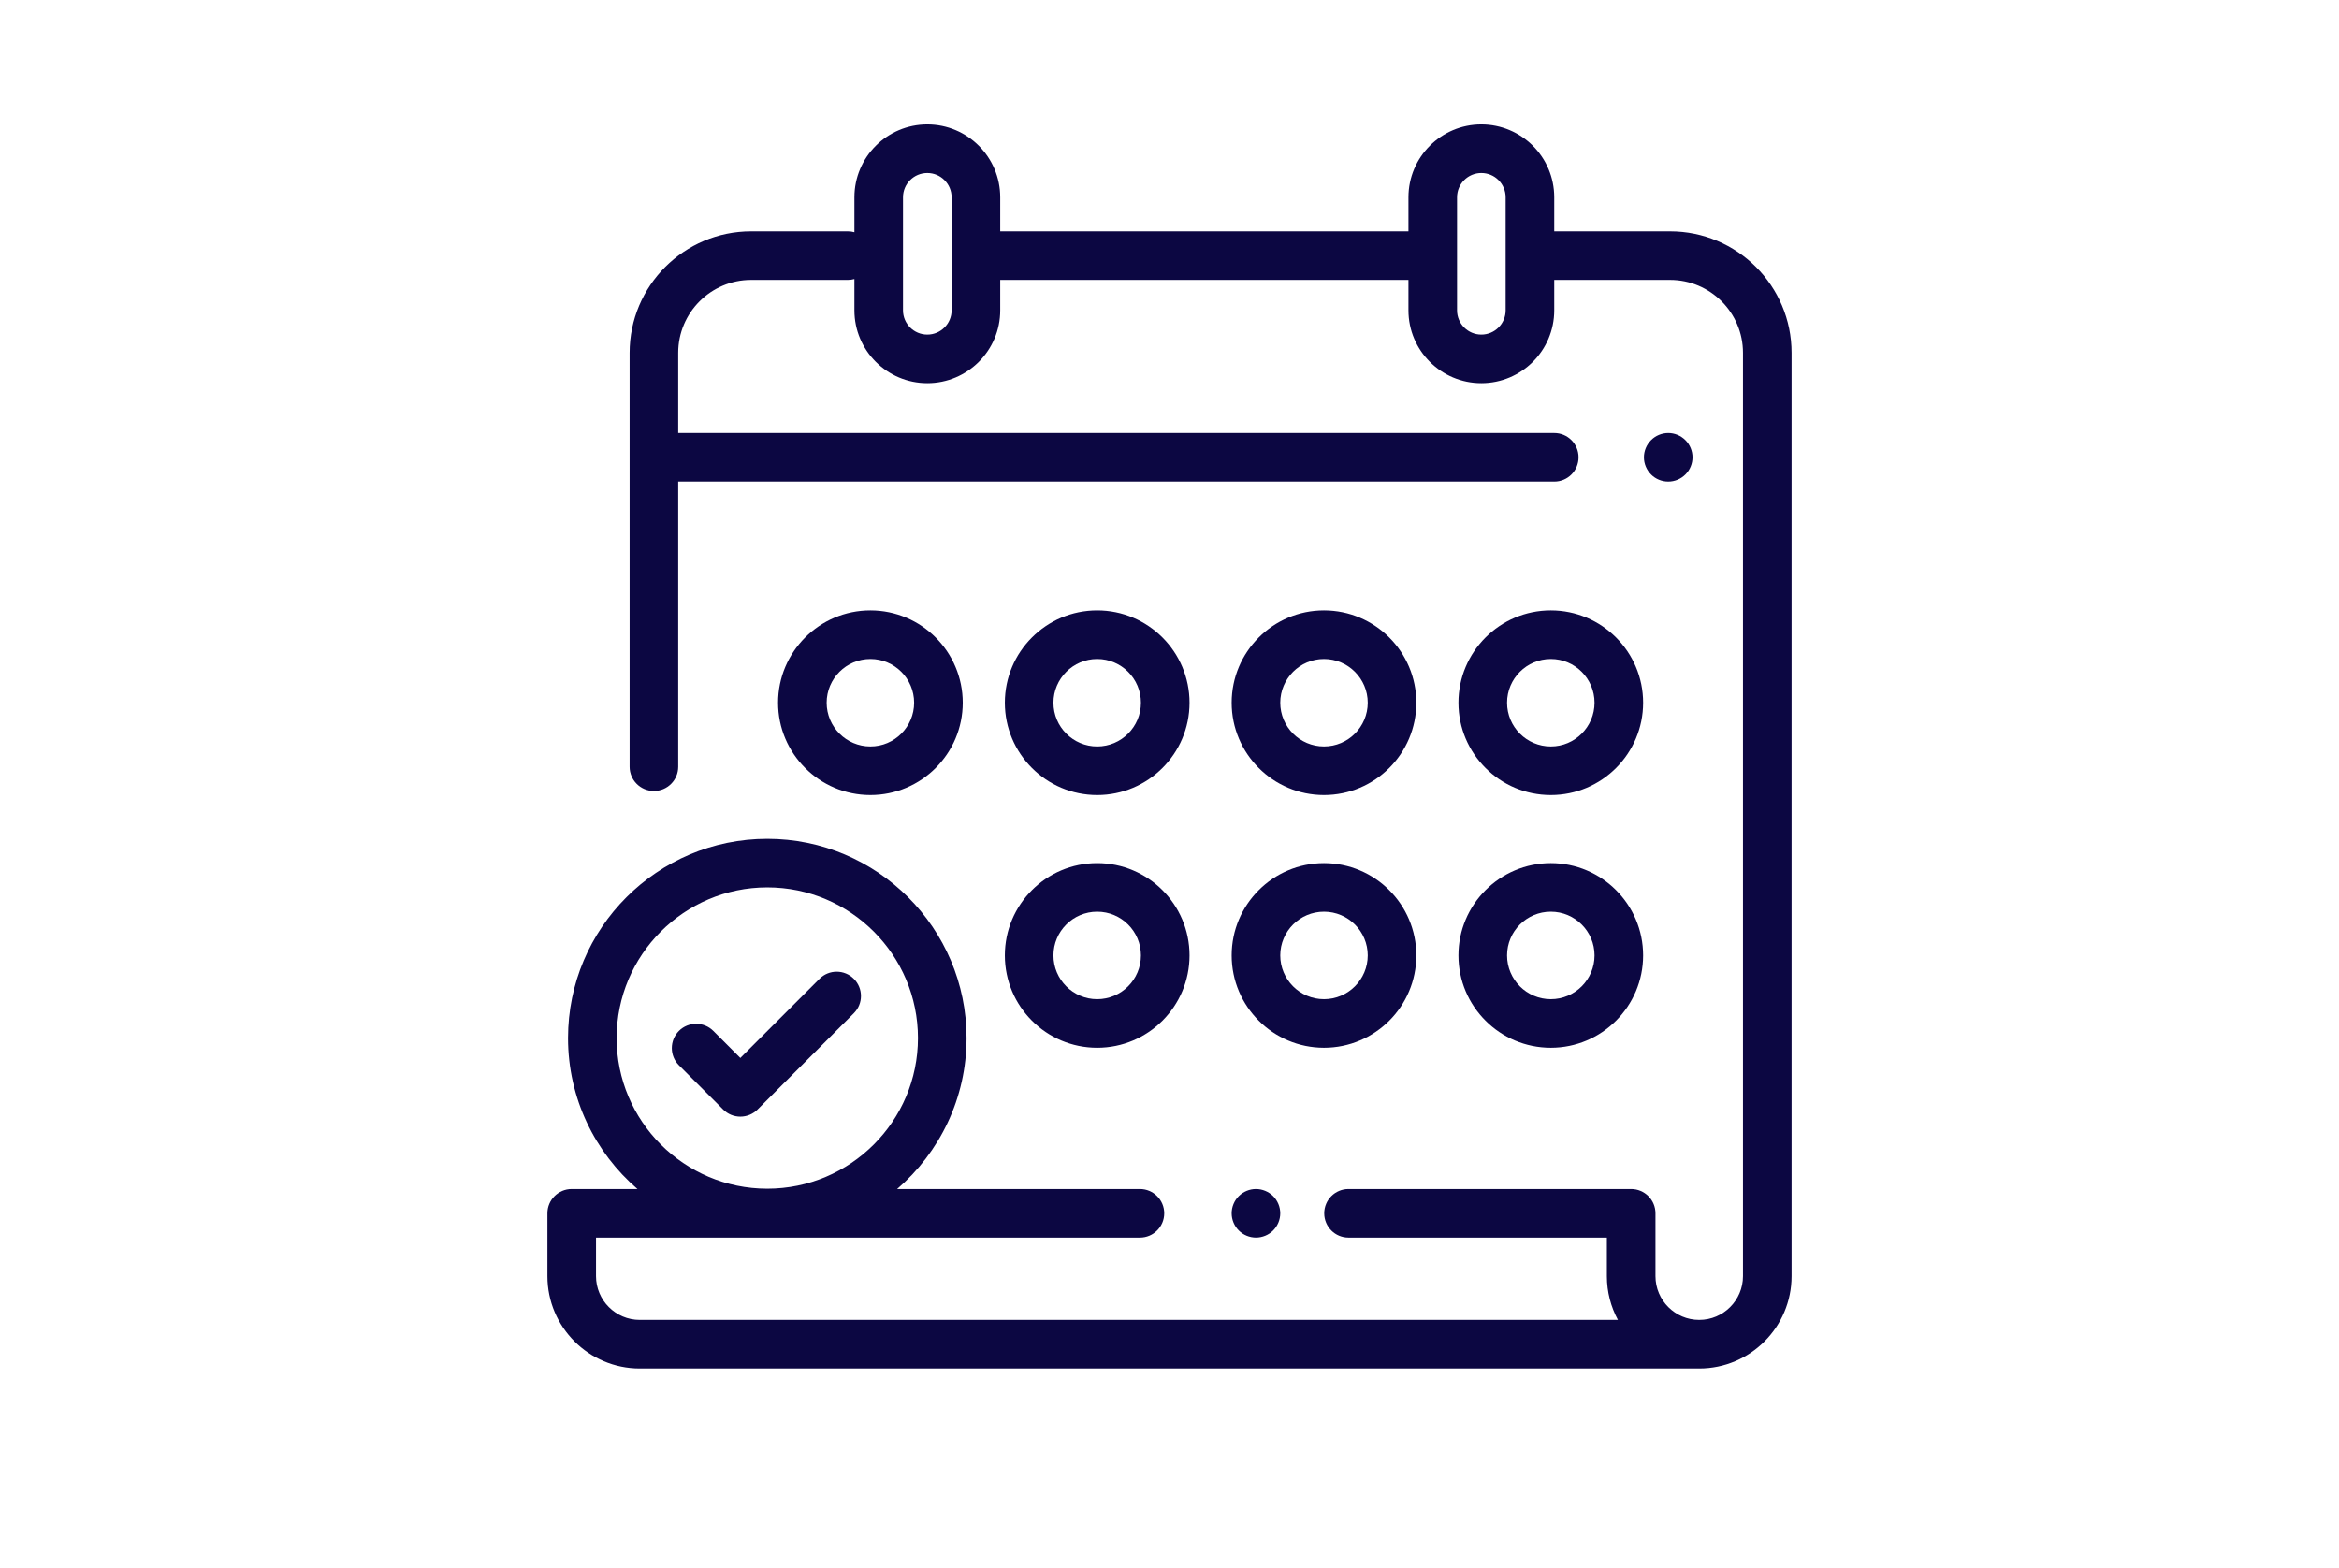
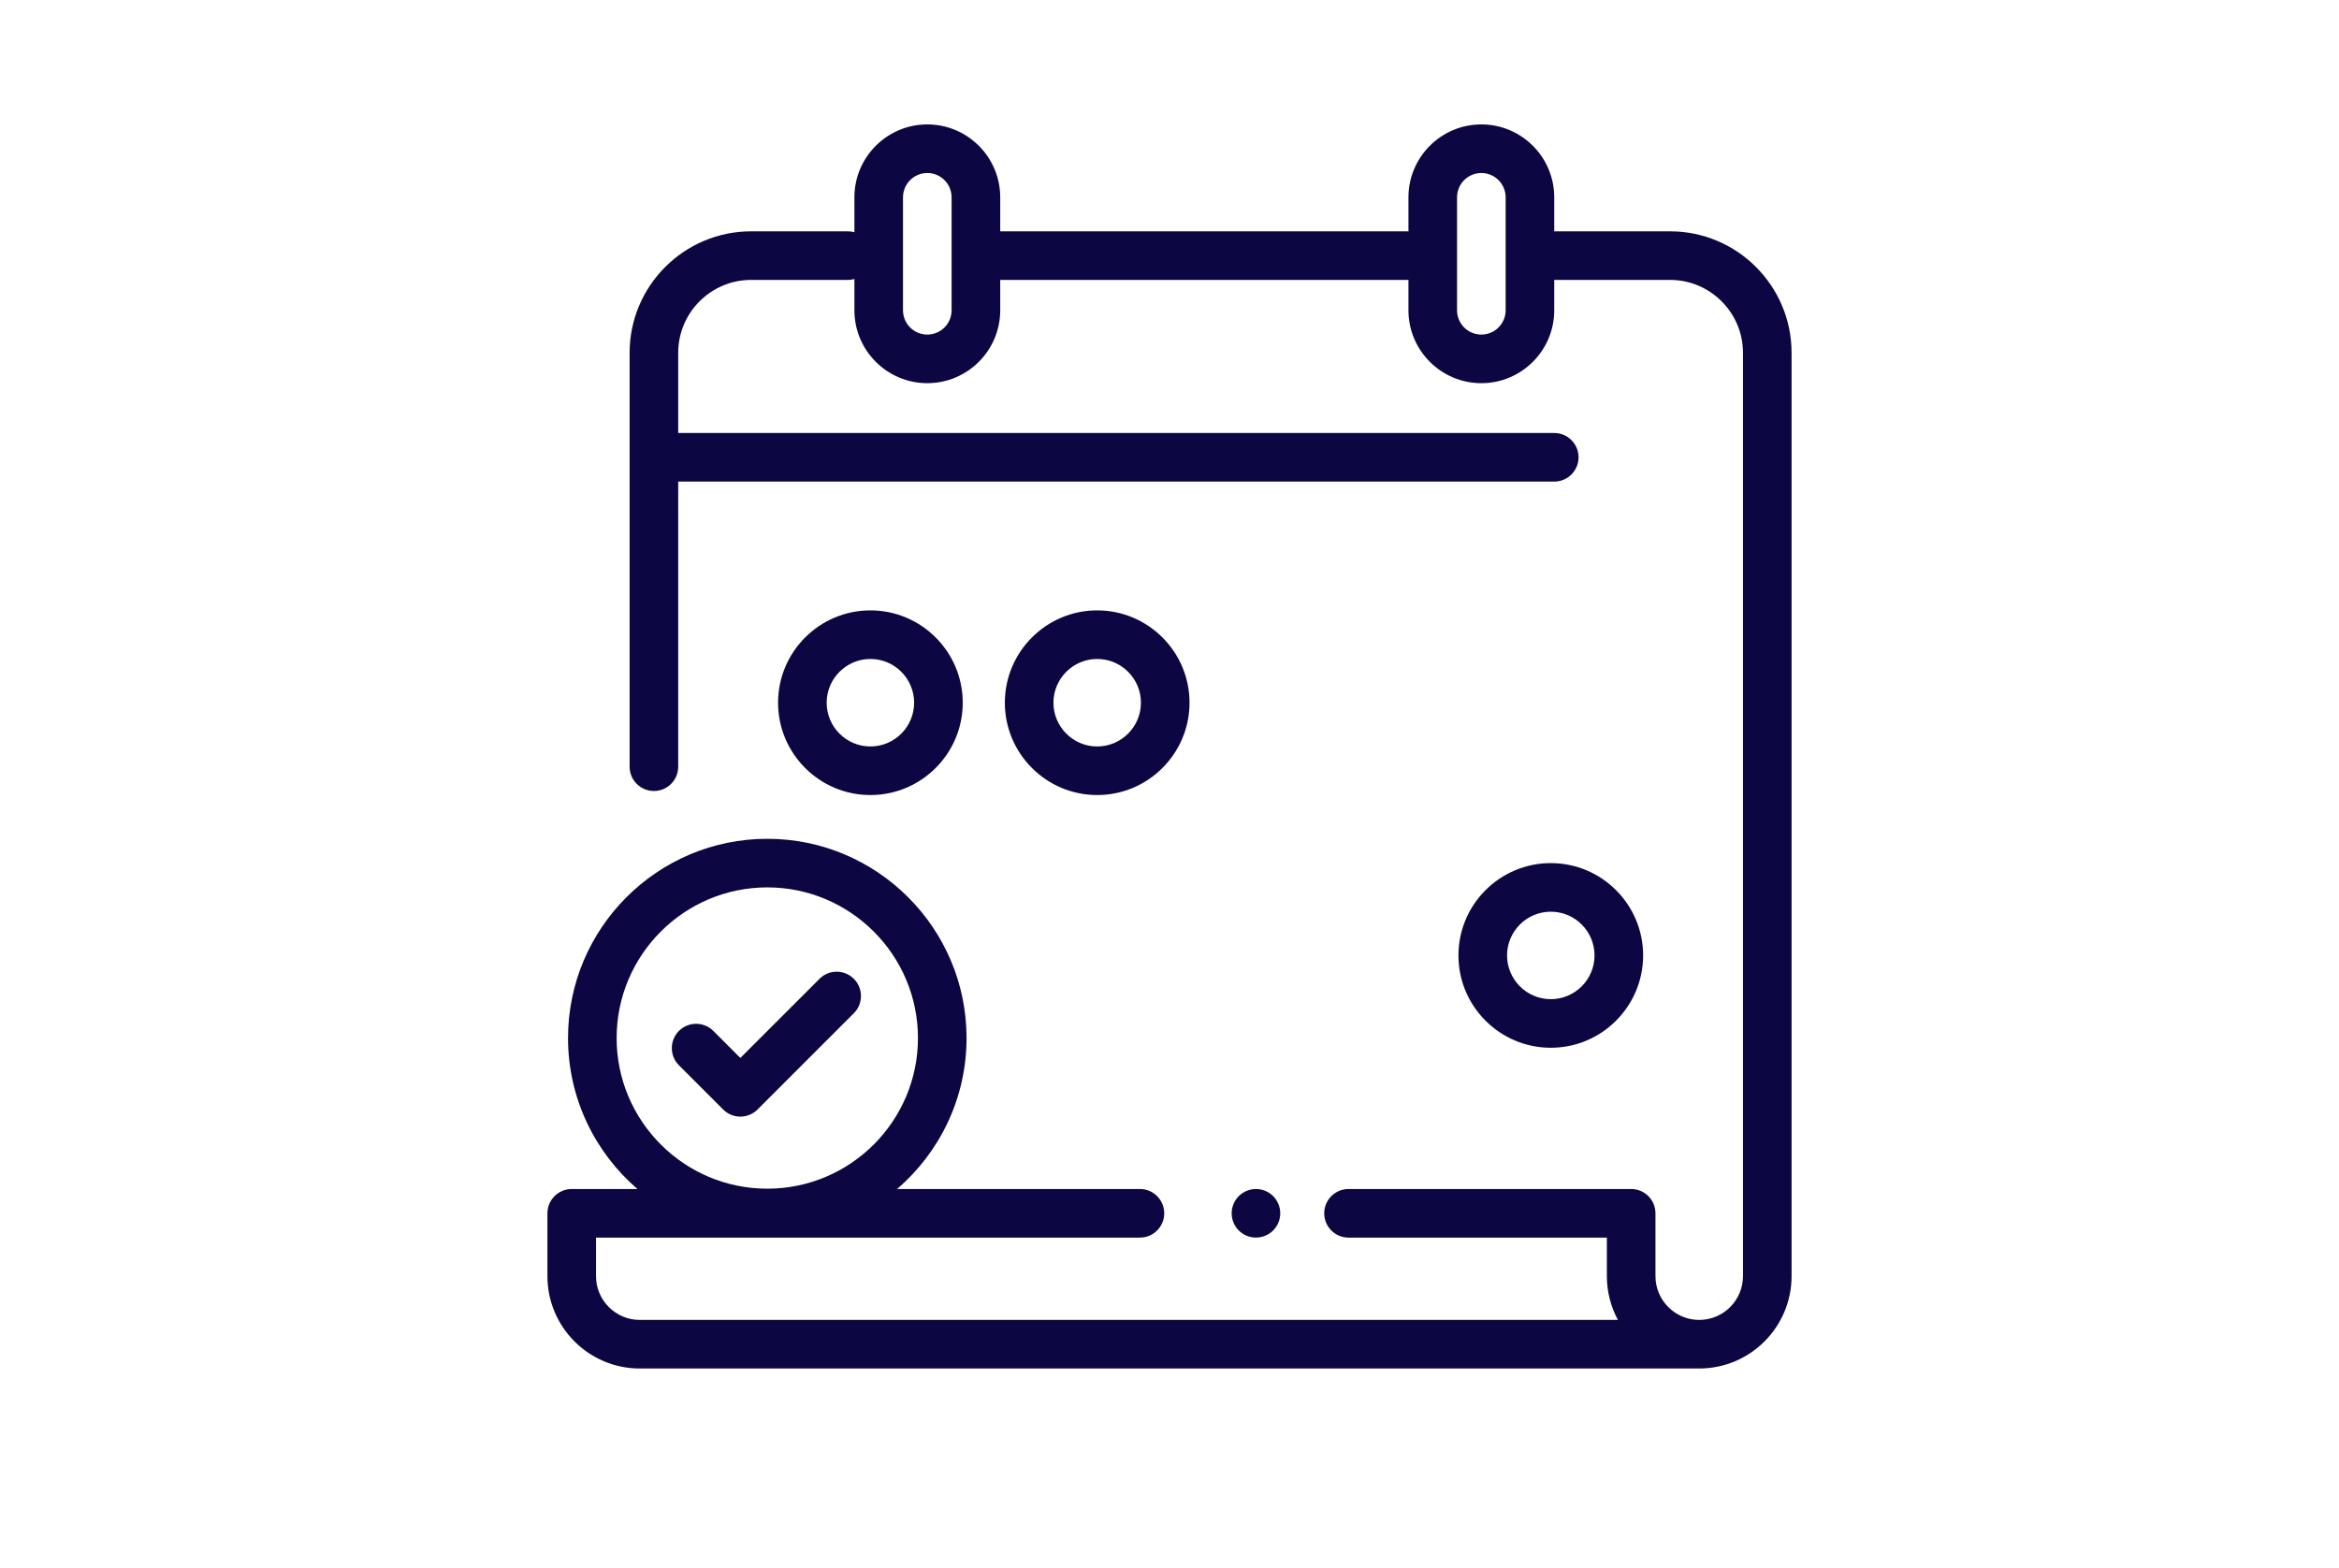
<svg xmlns="http://www.w3.org/2000/svg" width="94" height="63" viewBox="0 0 94 63" fill="none">
  <g clip-path="url(#clip0_5_4091)">
    <path d="M67.117 9.297H62.462V7.93C62.462 6.314 61.148 5 59.532 5C57.917 5 56.603 6.314 56.603 7.93V9.297H40.197V7.93C40.197 6.314 38.882 5 37.267 5C35.651 5 34.337 6.314 34.337 7.93V9.333C34.254 9.31 34.167 9.297 34.077 9.297H30.186C27.494 9.297 25.303 11.487 25.303 14.18V30.814C25.303 31.353 25.74 31.79 26.28 31.79C26.819 31.79 27.256 31.353 27.256 30.814V19.355H62.462C63.002 19.355 63.439 18.918 63.439 18.379C63.439 17.84 63.002 17.402 62.462 17.402H27.256V14.18C27.256 12.564 28.57 11.25 30.186 11.25H34.077C34.167 11.25 34.254 11.237 34.337 11.214V12.471C34.337 14.086 35.651 15.4 37.267 15.4C38.882 15.4 40.197 14.086 40.197 12.471V11.25H56.603V12.471C56.603 14.086 57.917 15.4 59.532 15.4C61.148 15.4 62.462 14.086 62.462 12.471V11.25H67.117C68.733 11.25 70.047 12.564 70.047 14.18V51.288C70.047 52.258 69.258 53.047 68.288 53.047C67.319 53.047 66.53 52.258 66.53 51.288V48.762C66.53 48.223 66.093 47.786 65.553 47.786H54.194C53.655 47.786 53.218 48.223 53.218 48.762C53.218 49.302 53.655 49.739 54.194 49.739H64.577V51.288C64.577 51.924 64.738 52.523 65.021 53.047H25.711C24.742 53.047 23.953 52.258 23.953 51.289V49.739H45.811C46.35 49.739 46.788 49.302 46.788 48.762C46.788 48.223 46.35 47.786 45.811 47.786H36.054C37.76 46.316 38.844 44.142 38.844 41.719C38.844 37.303 35.251 33.711 30.836 33.711C26.42 33.711 22.828 37.303 22.828 41.719C22.828 44.142 23.912 46.316 25.618 47.786H22.977C22.437 47.786 22 48.223 22 48.762V51.289C22 53.335 23.665 55 25.711 55H68.288C70.335 55 72 53.335 72 51.288V14.18C72 11.487 69.81 9.297 67.117 9.297ZM38.243 12.471C38.243 13.009 37.805 13.447 37.267 13.447C36.728 13.447 36.29 13.009 36.29 12.471V7.93C36.29 7.391 36.728 6.953 37.267 6.953C37.805 6.953 38.243 7.391 38.243 7.93V12.471ZM60.509 12.471C60.509 13.009 60.071 13.447 59.532 13.447C58.994 13.447 58.556 13.009 58.556 12.471V7.93C58.556 7.391 58.994 6.953 59.532 6.953C60.071 6.953 60.509 7.391 60.509 7.93V12.471ZM24.781 41.719C24.781 38.38 27.497 35.664 30.836 35.664C34.174 35.664 36.891 38.38 36.891 41.719C36.891 45.057 34.174 47.773 30.836 47.773C27.497 47.773 24.781 45.057 24.781 41.719Z" fill="#0C0742" />
-     <path d="M67.733 17.689C67.552 17.507 67.3 17.402 67.043 17.402C66.786 17.402 66.534 17.507 66.353 17.689C66.171 17.87 66.066 18.122 66.066 18.379C66.066 18.636 66.171 18.888 66.353 19.069C66.534 19.251 66.786 19.355 67.043 19.355C67.3 19.355 67.552 19.251 67.733 19.069C67.915 18.888 68.019 18.636 68.019 18.379C68.019 18.122 67.915 17.87 67.733 17.689Z" fill="#0C0742" />
    <path d="M51.165 48.071C50.983 47.89 50.731 47.786 50.475 47.786C50.218 47.786 49.966 47.89 49.784 48.071C49.602 48.254 49.498 48.505 49.498 48.762C49.498 49.02 49.602 49.27 49.784 49.453C49.966 49.635 50.218 49.738 50.475 49.738C50.731 49.738 50.983 49.635 51.165 49.453C51.347 49.27 51.451 49.019 51.451 48.762C51.451 48.505 51.347 48.254 51.165 48.071Z" fill="#0C0742" />
-     <path d="M44.094 34.688C42.048 34.688 40.383 36.352 40.383 38.398C40.383 40.445 42.048 42.109 44.094 42.109C46.14 42.109 47.805 40.445 47.805 38.398C47.805 36.352 46.14 34.688 44.094 34.688ZM44.094 40.156C43.125 40.156 42.336 39.368 42.336 38.398C42.336 37.429 43.125 36.641 44.094 36.641C45.063 36.641 45.852 37.429 45.852 38.398C45.852 39.368 45.063 40.156 44.094 40.156Z" fill="#0C0742" />
-     <path d="M53.209 34.688C51.163 34.688 49.498 36.352 49.498 38.398C49.498 40.445 51.163 42.109 53.209 42.109C55.255 42.109 56.92 40.445 56.92 38.398C56.92 36.352 55.255 34.688 53.209 34.688ZM53.209 40.156C52.239 40.156 51.451 39.368 51.451 38.398C51.451 37.429 52.239 36.641 53.209 36.641C54.178 36.641 54.967 37.429 54.967 38.398C54.967 39.368 54.178 40.156 53.209 40.156Z" fill="#0C0742" />
    <path d="M62.324 34.688C60.277 34.688 58.612 36.352 58.612 38.398C58.612 40.445 60.277 42.109 62.324 42.109C64.37 42.109 66.034 40.445 66.034 38.398C66.034 36.352 64.37 34.688 62.324 34.688ZM62.324 40.156C61.354 40.156 60.566 39.368 60.566 38.398C60.566 37.429 61.354 36.641 62.324 36.641C63.293 36.641 64.081 37.429 64.081 38.398C64.081 39.368 63.293 40.156 62.324 40.156Z" fill="#0C0742" />
    <path d="M34.98 24.531C32.934 24.531 31.269 26.196 31.269 28.242C31.269 30.288 32.934 31.953 34.98 31.953C37.026 31.953 38.691 30.288 38.691 28.242C38.691 26.196 37.026 24.531 34.98 24.531ZM34.98 30C34.011 30 33.222 29.211 33.222 28.242C33.222 27.273 34.011 26.484 34.98 26.484C35.949 26.484 36.737 27.273 36.737 28.242C36.737 29.211 35.949 30 34.98 30Z" fill="#0C0742" />
-     <path d="M53.209 24.531C51.163 24.531 49.498 26.196 49.498 28.242C49.498 30.288 51.163 31.953 53.209 31.953C55.255 31.953 56.92 30.288 56.92 28.242C56.92 26.196 55.255 24.531 53.209 24.531ZM53.209 30C52.239 30 51.451 29.211 51.451 28.242C51.451 27.273 52.239 26.484 53.209 26.484C54.178 26.484 54.967 27.273 54.967 28.242C54.967 29.211 54.178 30 53.209 30Z" fill="#0C0742" />
-     <path d="M62.324 24.531C60.277 24.531 58.612 26.196 58.612 28.242C58.612 30.288 60.277 31.953 62.324 31.953C64.37 31.953 66.034 30.288 66.034 28.242C66.034 26.196 64.37 24.531 62.324 24.531ZM62.324 30C61.354 30 60.566 29.211 60.566 28.242C60.566 27.273 61.354 26.484 62.324 26.484C63.293 26.484 64.081 27.273 64.081 28.242C64.081 29.211 63.293 30 62.324 30Z" fill="#0C0742" />
    <path d="M44.094 24.531C42.048 24.531 40.383 26.196 40.383 28.242C40.383 30.288 42.048 31.953 44.094 31.953C46.14 31.953 47.805 30.288 47.805 28.242C47.805 26.196 46.14 24.531 44.094 24.531ZM44.094 30C43.125 30 42.336 29.211 42.336 28.242C42.336 27.273 43.125 26.484 44.094 26.484C45.063 26.484 45.852 27.273 45.852 28.242C45.852 29.211 45.063 30 44.094 30Z" fill="#0C0742" />
    <path d="M34.315 39.339C33.934 38.957 33.315 38.957 32.934 39.339L29.753 42.519L28.667 41.432C28.285 41.051 27.667 41.051 27.285 41.432C26.904 41.814 26.904 42.432 27.285 42.813L29.063 44.591C29.246 44.774 29.494 44.877 29.753 44.877C30.012 44.877 30.261 44.774 30.444 44.591L34.315 40.72C34.696 40.339 34.696 39.72 34.315 39.339Z" fill="#0C0742" />
  </g>
  <defs>
    <clipPath id="clip0_5_4091">
      <rect width="50" height="50" fill="white" transform="translate(22 5)" />
    </clipPath>
  </defs>
</svg>